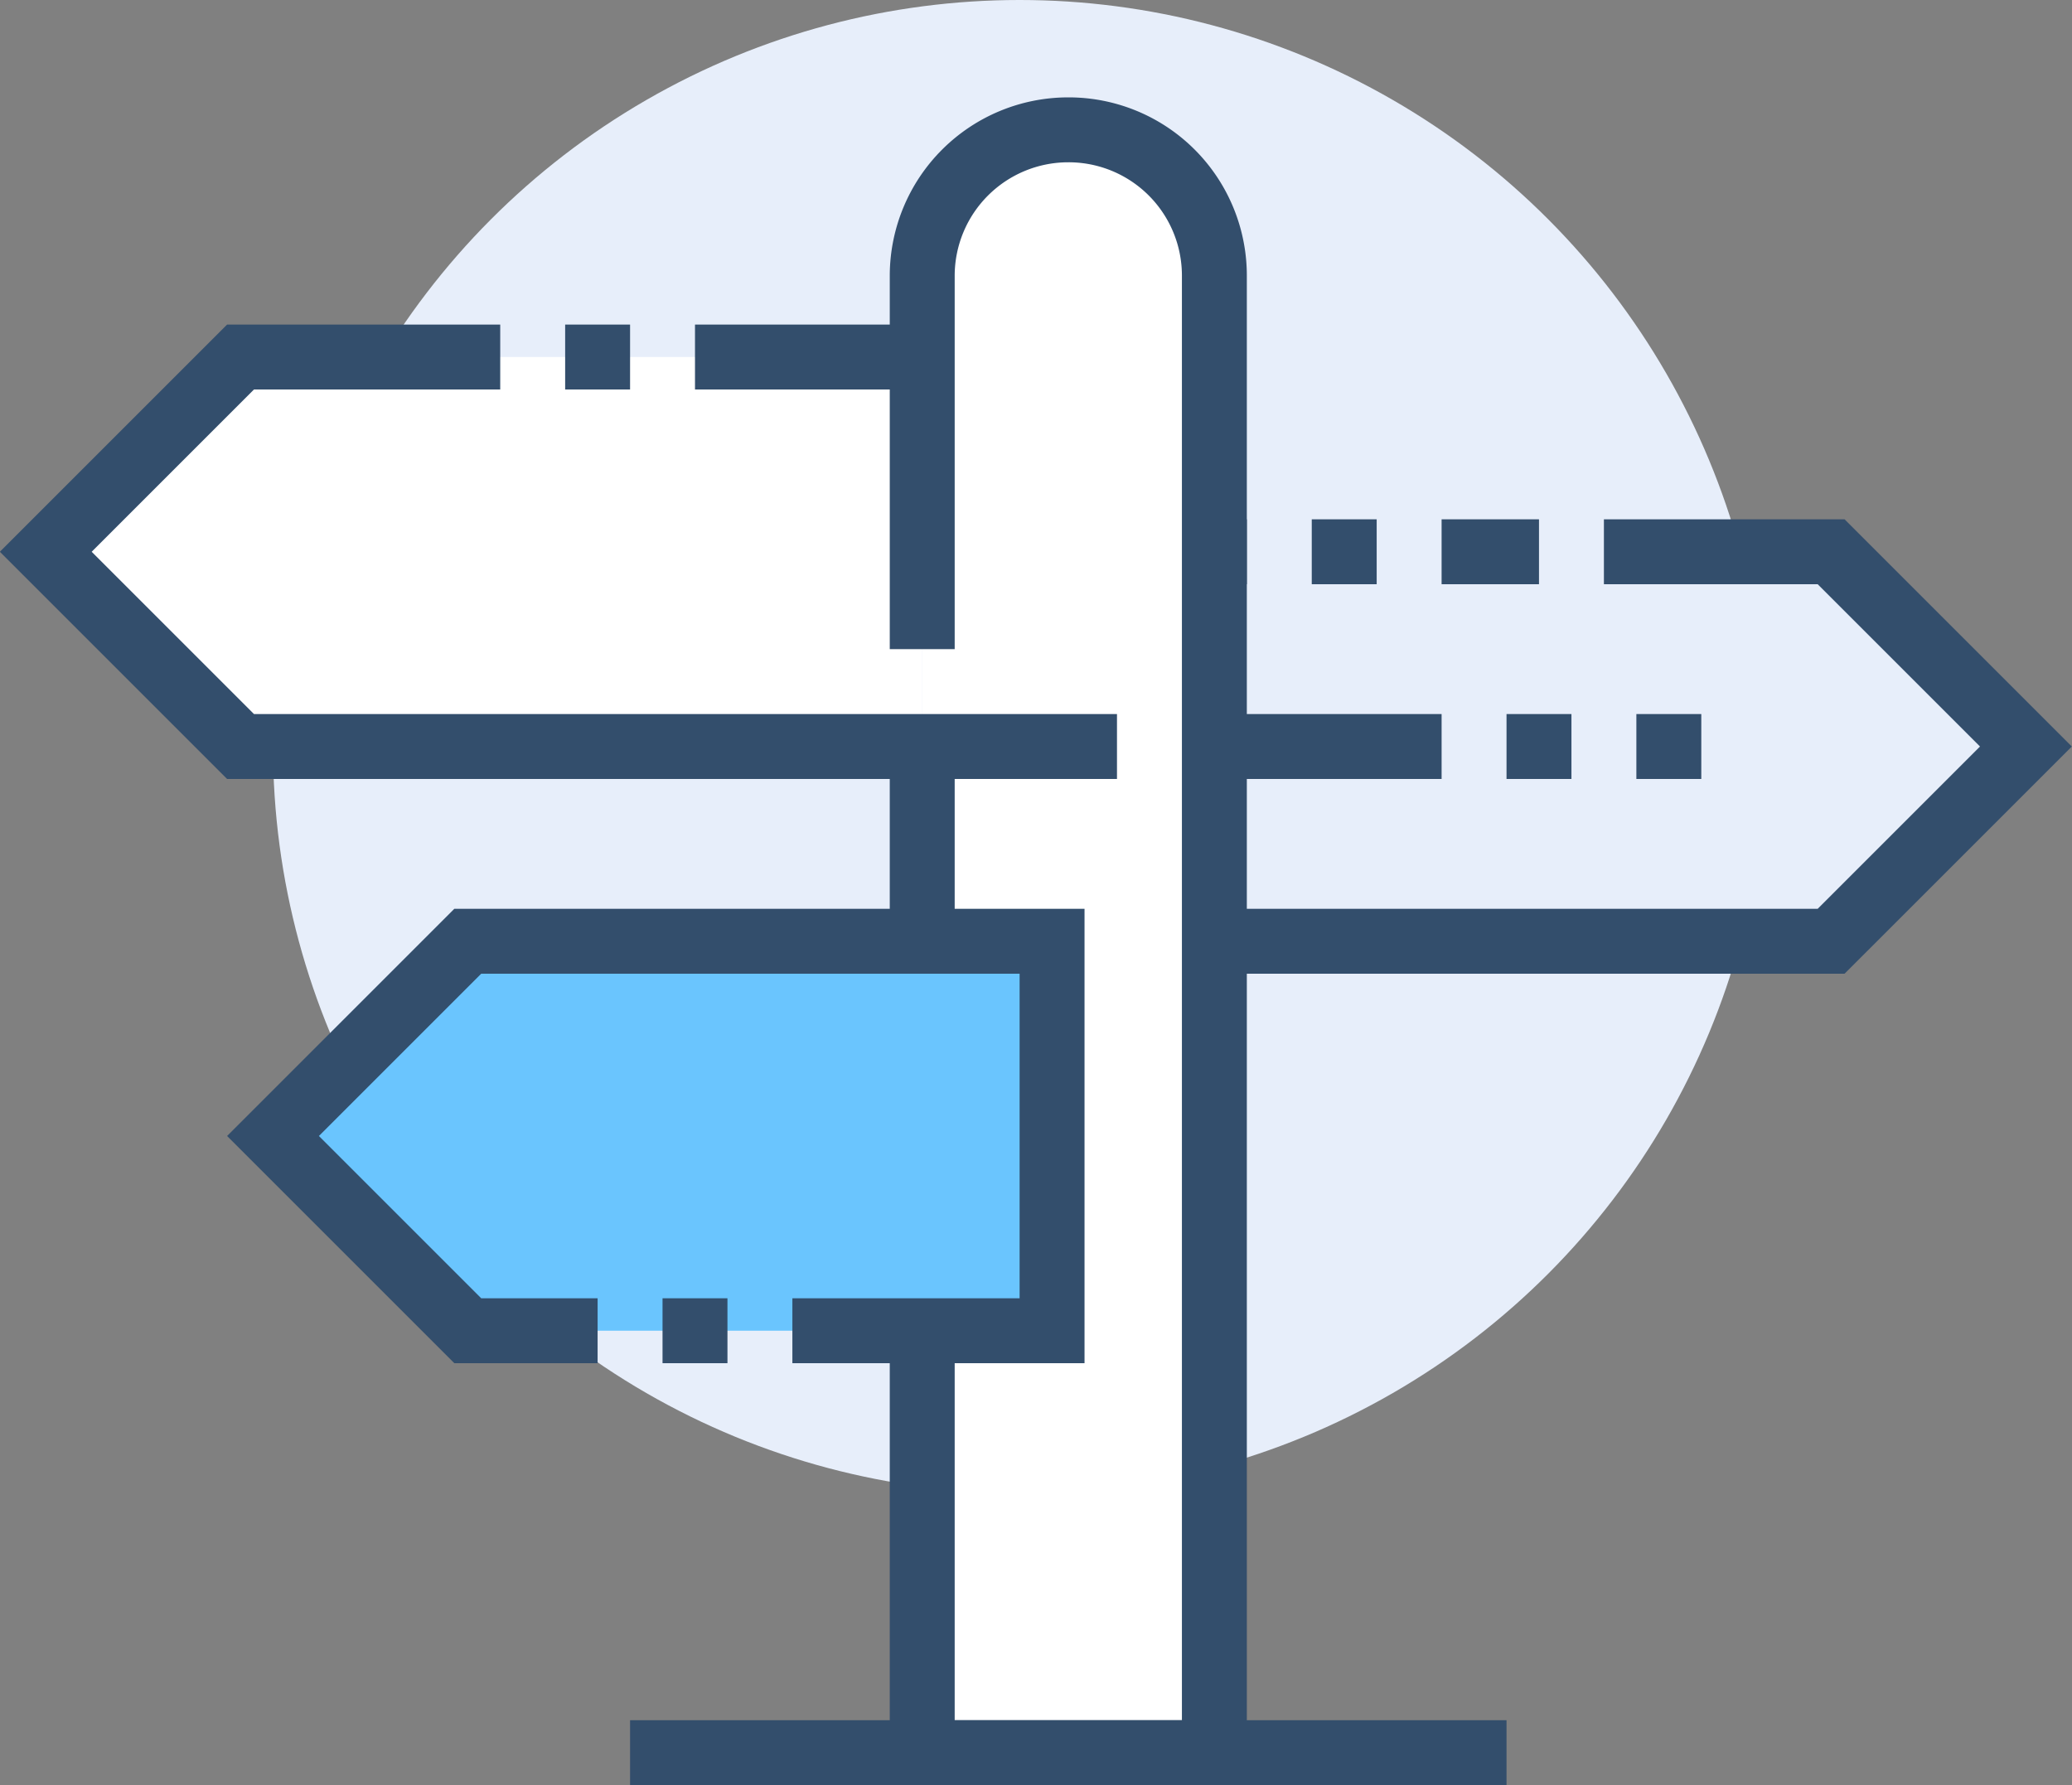
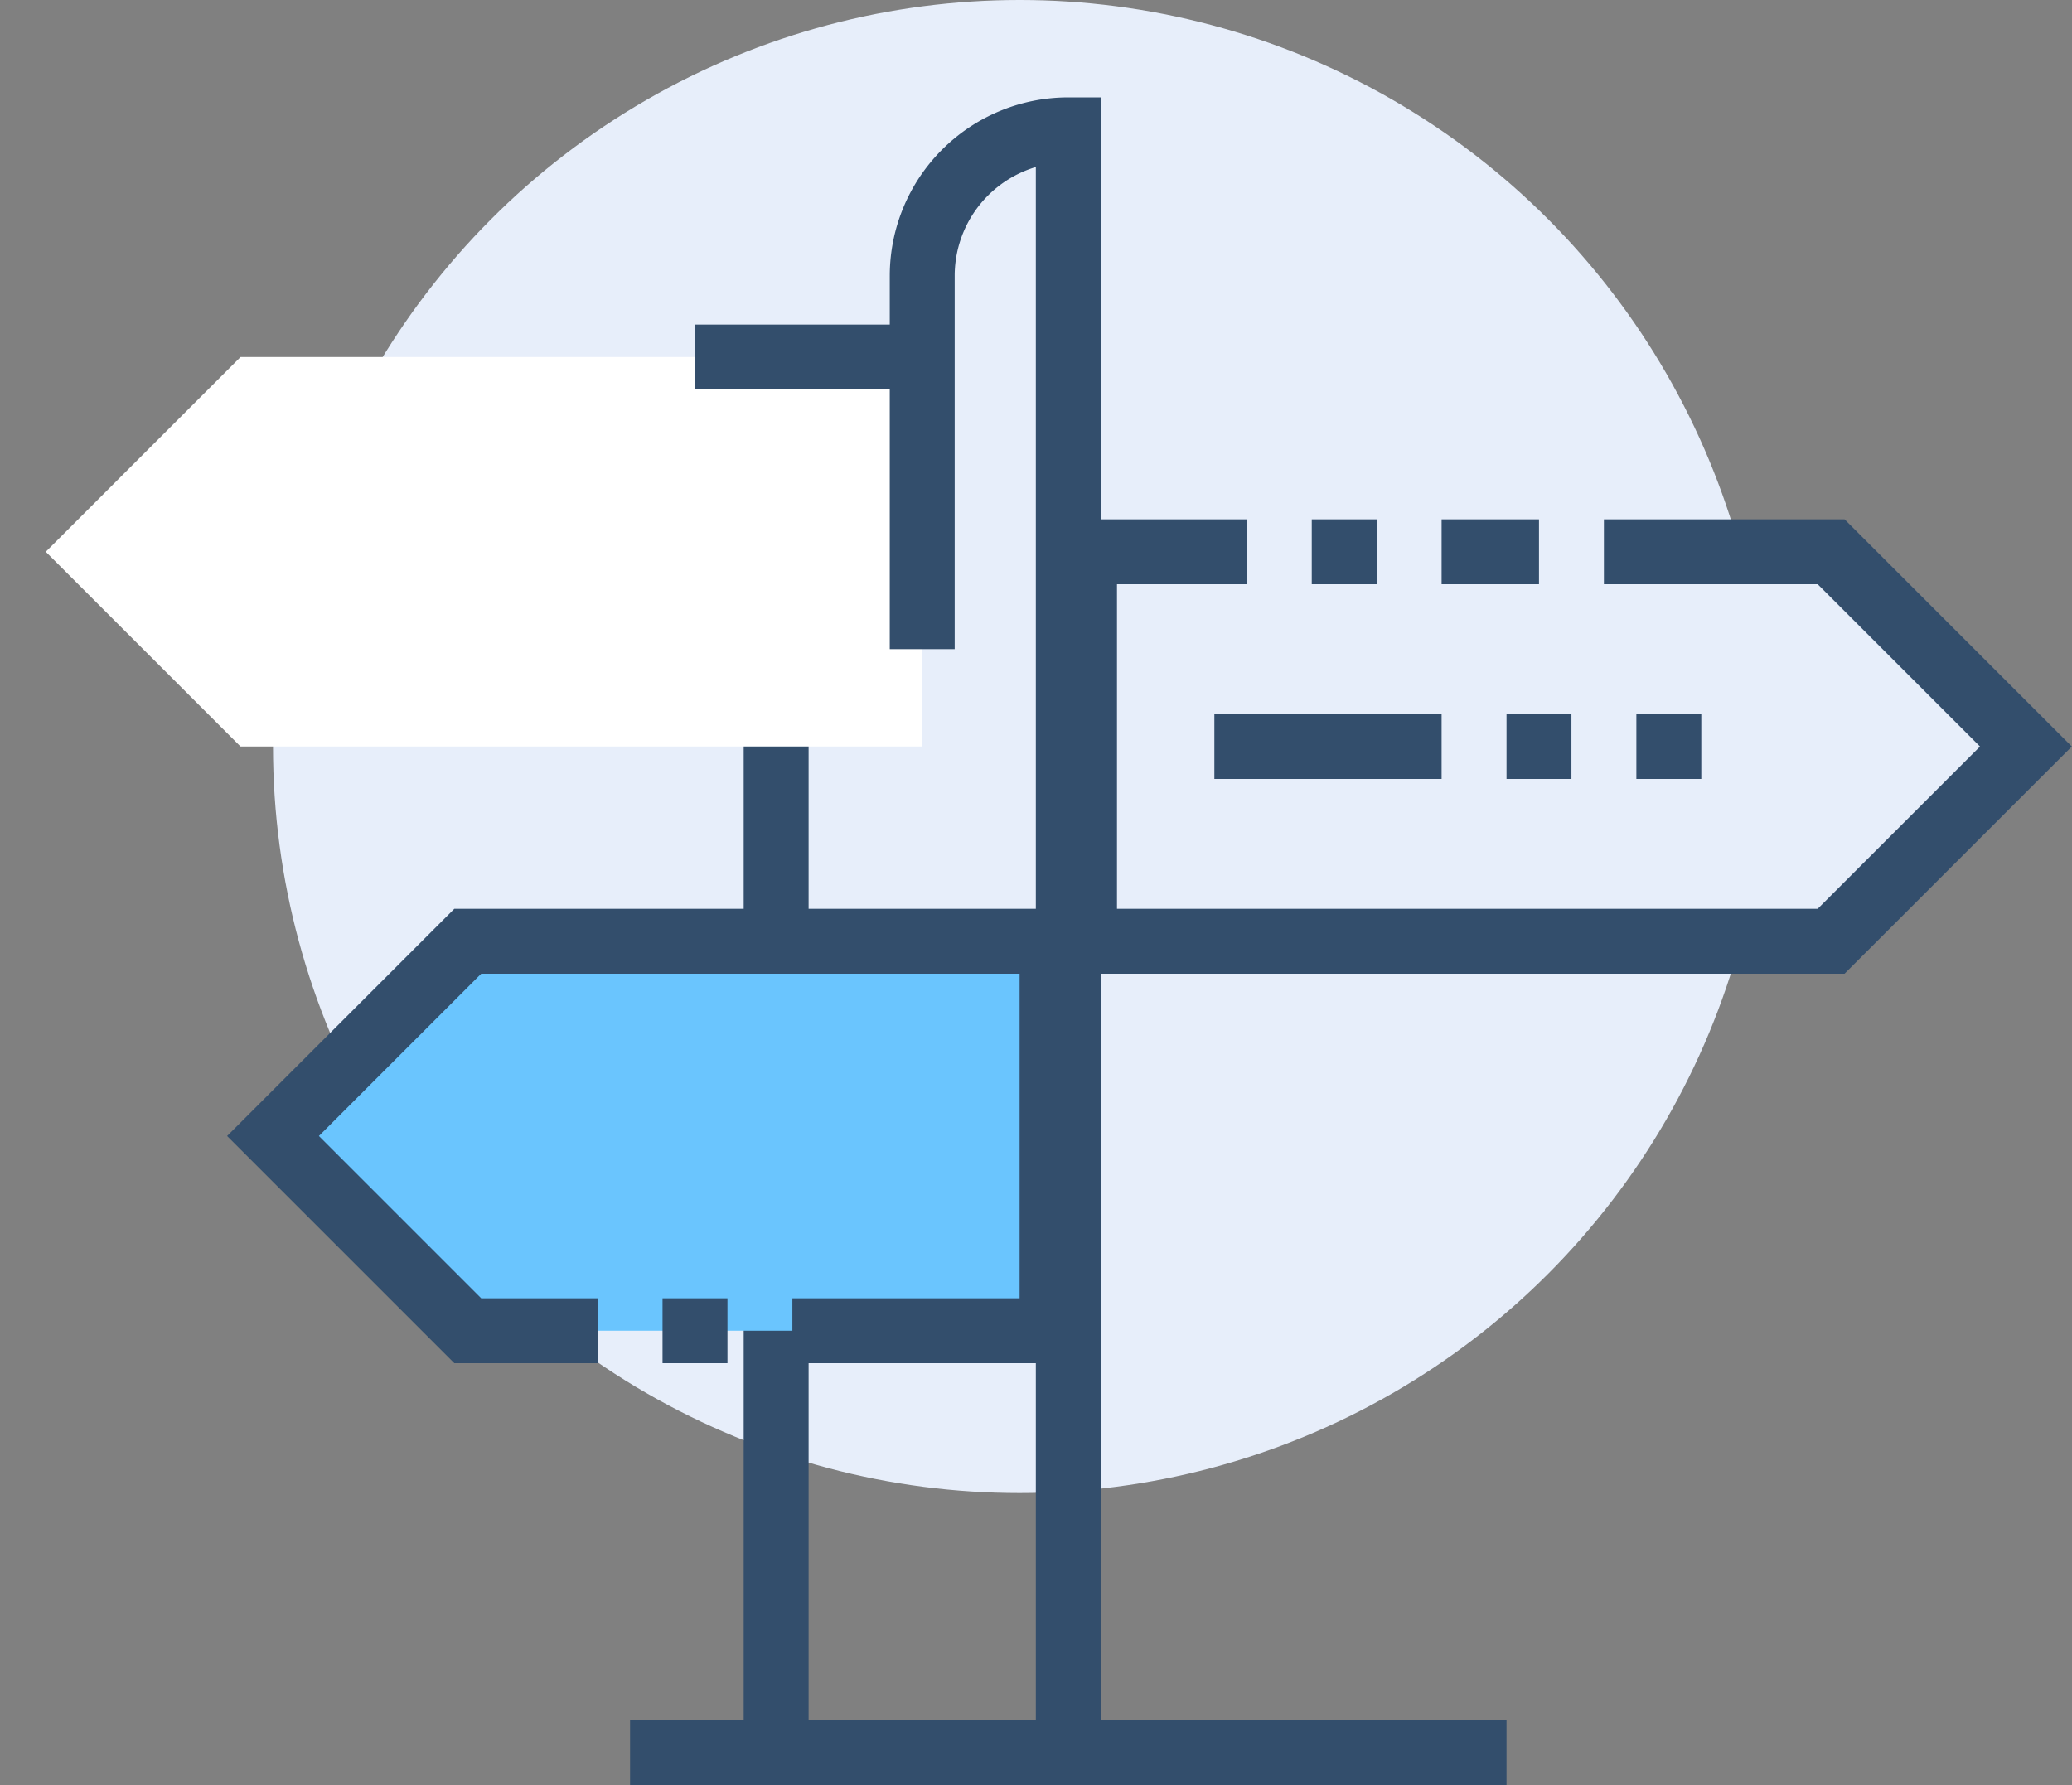
<svg xmlns="http://www.w3.org/2000/svg" viewBox="0 0 63.83 55">
  <rect x="0" y="0" width="63.83" height="55" fill="#808080" stroke="none" />
  <defs>
    <style>.cls-1{fill:#e7eefa;}.cls-2{fill:#fff;}.cls-3{fill:none;stroke:#334e6c;stroke-miterlimit:10;stroke-width:2px;}.cls-4{fill:#6ac5fe;}</style>
  </defs>
  <g id="Layer_2" data-name="Layer 2">
    <g id="icons">
      <circle class="cls-1" cx="31.41" cy="23" r="23" />
      <polygon class="cls-2" points="7.41 11 1.41 17 7.41 23 28.41 23 28.41 11 7.41 11" />
      <polygon class="cls-1" points="56.41 17 33.41 17 33.41 29 56.41 29 62.41 23 56.41 17" />
      <polyline class="cls-3" points="49.41 17 56.41 17 62.41 23 56.41 29 33.41 29 33.41 17 38.41 17" />
      <line class="cls-3" x1="40.41" y1="17" x2="42.41" y2="17" />
      <line class="cls-3" x1="44.41" y1="17" x2="47.41" y2="17" />
-       <path class="cls-2" d="M32.91,4a4.5,4.5,0,0,0-4.5,4.5V54h9V8.5A4.49,4.49,0,0,0,32.91,4Z" />
-       <path class="cls-3" d="M28.41,20V8.5A4.5,4.5,0,0,1,32.91,4h0a4.49,4.49,0,0,1,4.5,4.5V54h-9V23" />
+       <path class="cls-3" d="M28.41,20V8.5A4.5,4.5,0,0,1,32.91,4h0V54h-9V23" />
      <line class="cls-3" x1="19.41" y1="54" x2="46.41" y2="54" />
      <line class="cls-3" x1="28.41" y1="11" x2="21.41" y2="11" />
      <line class="cls-3" x1="37.41" y1="23" x2="44.41" y2="23" />
-       <polyline class="cls-3" points="15.41 11 7.41 11 1.41 17 7.41 23 34.41 23" />
      <polygon class="cls-4" points="14.41 29 8.41 35 14.41 41 32.41 41 32.41 29 14.41 29" />
      <polyline class="cls-3" points="24.41 41 32.41 41 32.41 29 14.41 29 8.41 35 14.41 41 18.41 41" />
-       <line class="cls-3" x1="19.41" y1="11" x2="17.41" y2="11" />
      <line class="cls-3" x1="22.41" y1="41" x2="20.41" y2="41" />
      <line class="cls-3" x1="46.41" y1="23" x2="48.41" y2="23" />
      <line class="cls-3" x1="50.41" y1="23" x2="52.41" y2="23" />
    </g>
  </g>
</svg>